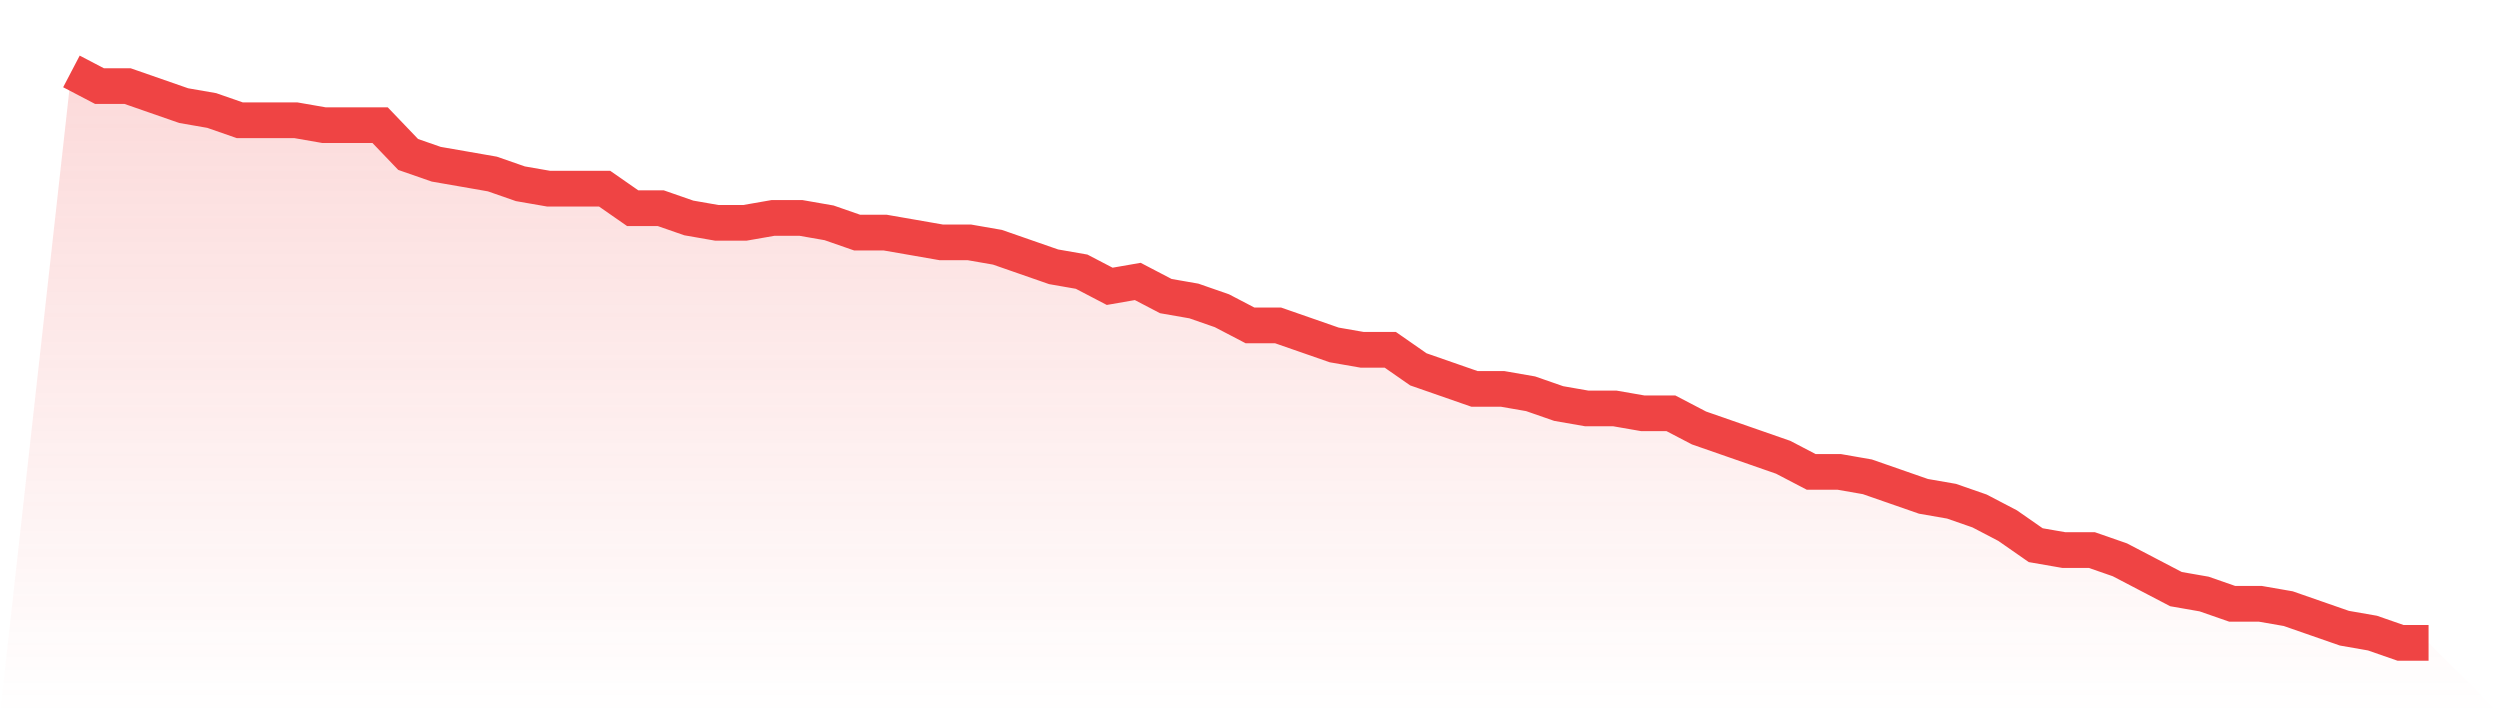
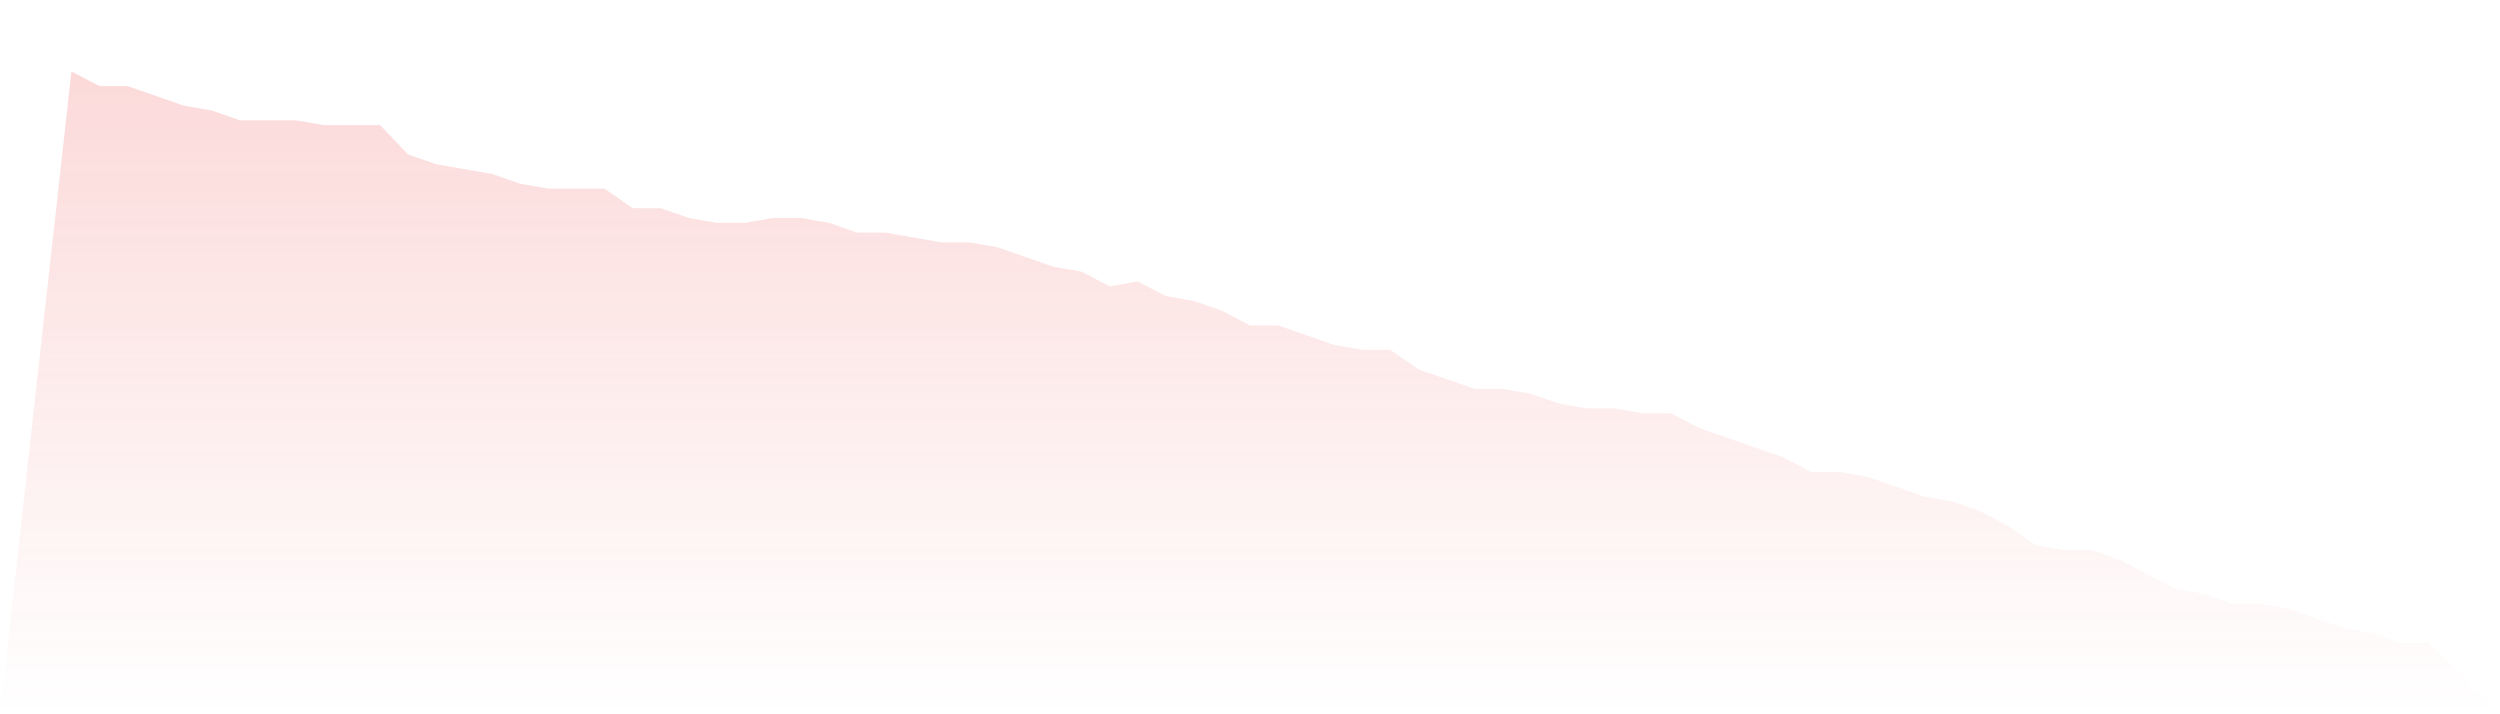
<svg xmlns="http://www.w3.org/2000/svg" viewBox="0 0 140 40">
  <defs>
    <linearGradient id="gradient" x1="0" x2="0" y1="0" y2="1">
      <stop offset="0%" stop-color="#ef4444" stop-opacity="0.2" />
      <stop offset="100%" stop-color="#ef4444" stop-opacity="0" />
    </linearGradient>
  </defs>
  <path d="M4,4 L4,4 L5.571,4.821 L7.143,4.821 L8.714,5.368 L10.286,5.915 L11.857,6.188 L13.429,6.735 L15,6.735 L16.571,6.735 L18.143,7.009 L19.714,7.009 L21.286,7.009 L22.857,8.65 L24.429,9.197 L26,9.47 L27.571,9.744 L29.143,10.291 L30.714,10.564 L32.286,10.564 L33.857,10.564 L35.429,11.658 L37,11.658 L38.571,12.205 L40.143,12.479 L41.714,12.479 L43.286,12.205 L44.857,12.205 L46.429,12.479 L48,13.026 L49.571,13.026 L51.143,13.299 L52.714,13.573 L54.286,13.573 L55.857,13.846 L57.429,14.393 L59,14.94 L60.571,15.214 L62.143,16.034 L63.714,15.761 L65.286,16.581 L66.857,16.855 L68.429,17.402 L70,18.222 L71.571,18.222 L73.143,18.769 L74.714,19.316 L76.286,19.59 L77.857,19.59 L79.429,20.684 L81,21.231 L82.571,21.778 L84.143,21.778 L85.714,22.051 L87.286,22.598 L88.857,22.872 L90.429,22.872 L92,23.145 L93.571,23.145 L95.143,23.966 L96.714,24.513 L98.286,25.06 L99.857,25.607 L101.429,26.427 L103,26.427 L104.571,26.701 L106.143,27.248 L107.714,27.795 L109.286,28.068 L110.857,28.615 L112.429,29.436 L114,30.53 L115.571,30.803 L117.143,30.803 L118.714,31.35 L120.286,32.171 L121.857,32.991 L123.429,33.265 L125,33.812 L126.571,33.812 L128.143,34.085 L129.714,34.632 L131.286,35.179 L132.857,35.453 L134.429,36 L136,36 L140,40 L0,40 z" fill="url(#gradient)" />
-   <path d="M4,4 L4,4 L5.571,4.821 L7.143,4.821 L8.714,5.368 L10.286,5.915 L11.857,6.188 L13.429,6.735 L15,6.735 L16.571,6.735 L18.143,7.009 L19.714,7.009 L21.286,7.009 L22.857,8.65 L24.429,9.197 L26,9.47 L27.571,9.744 L29.143,10.291 L30.714,10.564 L32.286,10.564 L33.857,10.564 L35.429,11.658 L37,11.658 L38.571,12.205 L40.143,12.479 L41.714,12.479 L43.286,12.205 L44.857,12.205 L46.429,12.479 L48,13.026 L49.571,13.026 L51.143,13.299 L52.714,13.573 L54.286,13.573 L55.857,13.846 L57.429,14.393 L59,14.94 L60.571,15.214 L62.143,16.034 L63.714,15.761 L65.286,16.581 L66.857,16.855 L68.429,17.402 L70,18.222 L71.571,18.222 L73.143,18.769 L74.714,19.316 L76.286,19.59 L77.857,19.59 L79.429,20.684 L81,21.231 L82.571,21.778 L84.143,21.778 L85.714,22.051 L87.286,22.598 L88.857,22.872 L90.429,22.872 L92,23.145 L93.571,23.145 L95.143,23.966 L96.714,24.513 L98.286,25.06 L99.857,25.607 L101.429,26.427 L103,26.427 L104.571,26.701 L106.143,27.248 L107.714,27.795 L109.286,28.068 L110.857,28.615 L112.429,29.436 L114,30.53 L115.571,30.803 L117.143,30.803 L118.714,31.35 L120.286,32.171 L121.857,32.991 L123.429,33.265 L125,33.812 L126.571,33.812 L128.143,34.085 L129.714,34.632 L131.286,35.179 L132.857,35.453 L134.429,36 L136,36" fill="none" stroke="#ef4444" stroke-width="2" />
</svg>